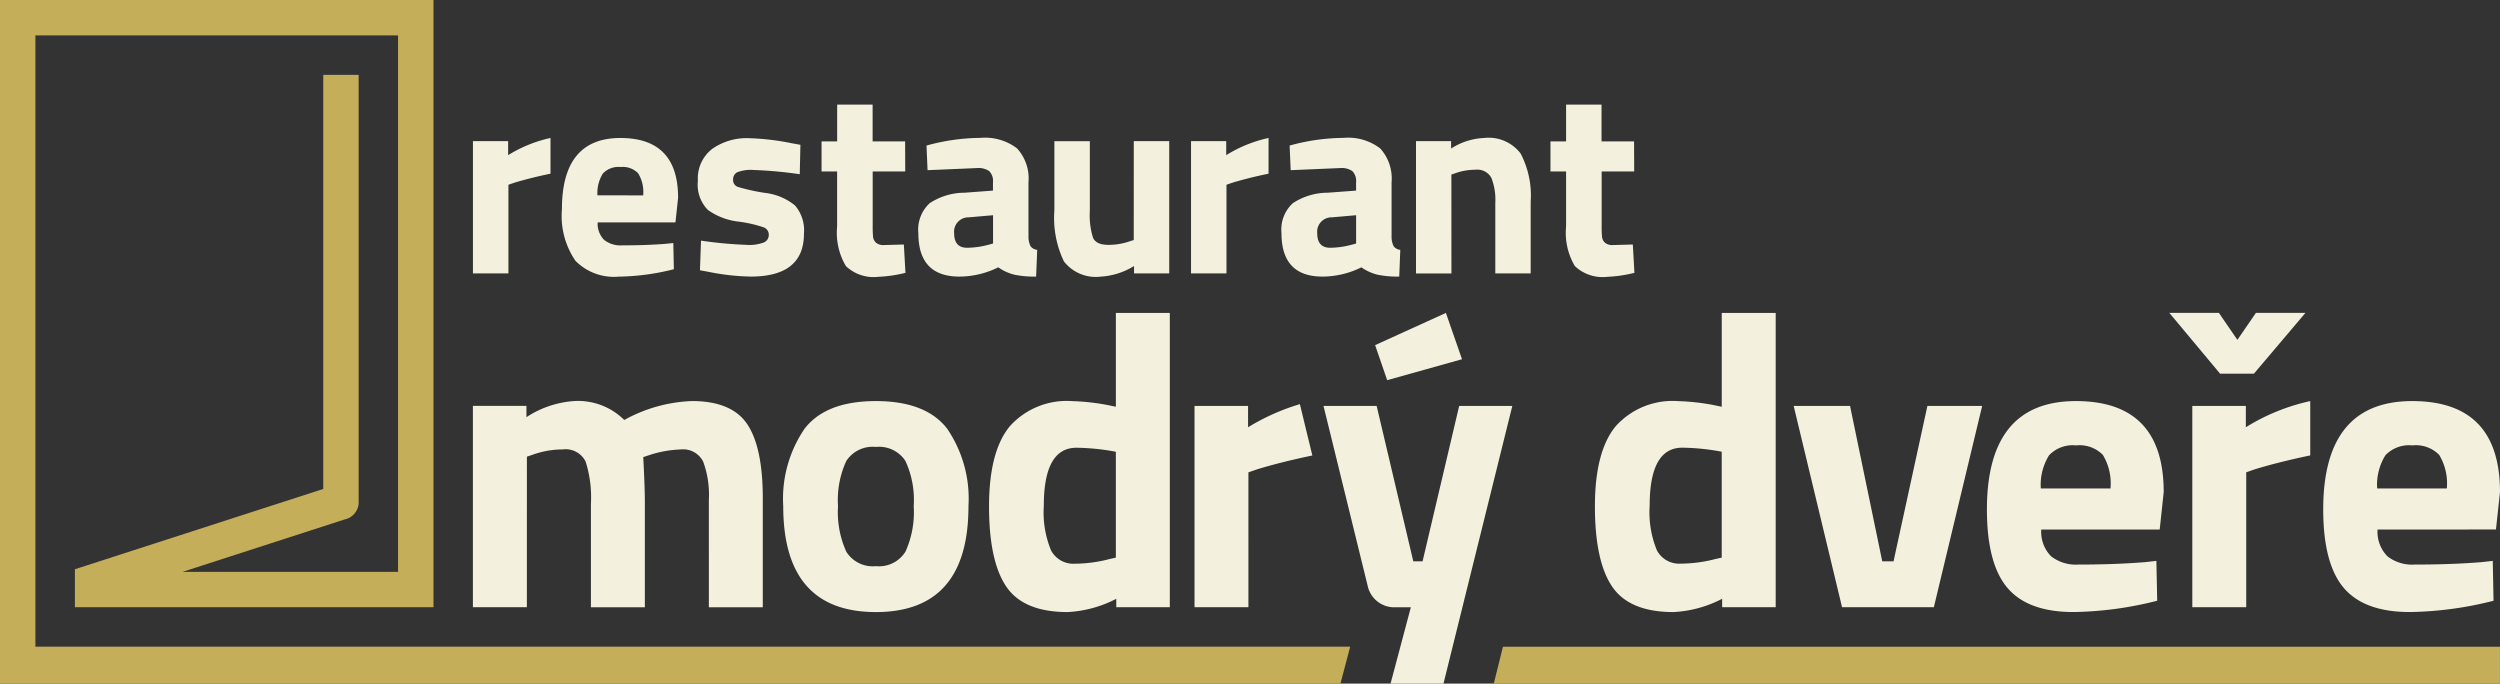
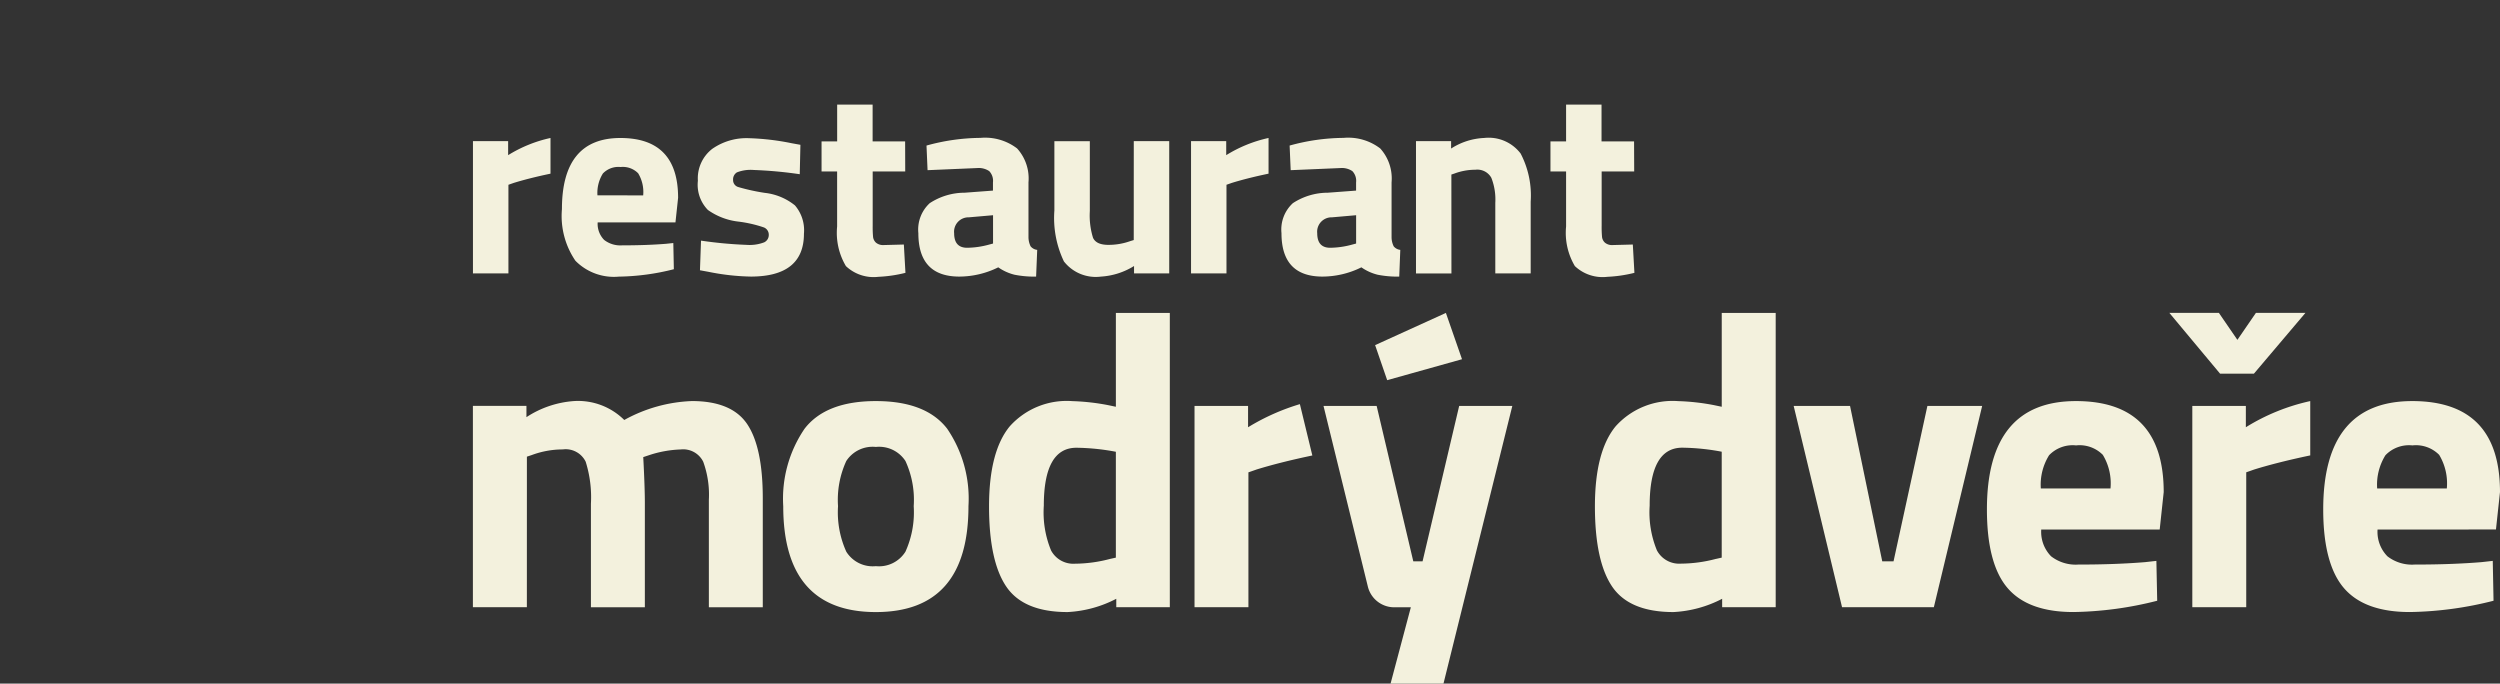
<svg xmlns="http://www.w3.org/2000/svg" width="322.2" height="88.1" viewBox="0 0 322.2 88.1">
  <rect x="0" y="0" width="322.2" height="88.1" fill="#333333" stroke="none" />
  <defs>
    <style>.a{fill:#f3f1dd}</style>
  </defs>
  <path class="a" d="M67.902 78.259h-6.955V52.31h6.9v1.455a12.8 12.8 0 016.122-2.076 8.454 8.454 0 016.486 2.439 19.43 19.43 0 018.718-2.439q5.138 0 7.134 2.984t2 9.522v14.069h-6.949V64.41a12.422 12.422 0 00-.726-4.9 2.878 2.878 0 00-2.91-1.583 14.331 14.331 0 00-4.041.726l-.779.259q.207 3.891.207 5.915v13.435h-6.951V64.927a15.267 15.267 0 00-.676-5.422 2.866 2.866 0 00-2.958-1.583 11.476 11.476 0 00-3.995.726l-.622.207zM103.699 55.247q2.748-3.557 9.184-3.556t9.184 3.556a15.994 15.994 0 012.748 9.989q0 13.647-11.935 13.647t-11.936-13.647a16 16 0 012.755-9.989zm5.37 15.852a4.015 4.015 0 003.813 1.867 4.015 4.015 0 003.813-1.867 12.324 12.324 0 001.064-5.863 11.994 11.994 0 00-1.064-5.82 4.047 4.047 0 00-3.813-1.815 4.047 4.047 0 00-3.813 1.814 11.99 11.99 0 00-1.064 5.82 12.32 12.32 0 001.064 5.864zM150.766 40.329V78.26h-6.9v-1.089a15.213 15.213 0 01-6.28 1.711q-5.658 0-7.887-3.269t-2.231-10.345q0-7.084 2.672-10.327a9.853 9.853 0 018.068-3.243 28.565 28.565 0 014.619.519l.986.207v-12.09zm-7.68 31.7l.726-.162V58.225a28.756 28.756 0 00-5.086-.519q-4.2 0-4.2 7.472a12.867 12.867 0 00.934 5.76 3.248 3.248 0 003.088 1.712 17.991 17.991 0 004.543-.624zM170.574 52.316h6.849l4.722 20.029h1.195l4.718-20.029h6.849l-8.872 35.787h-6.82l2.614-9.835h-2.142a3.5 3.5 0 01-3.395-2.656zm6.651-7.836l9.122-4.151 2.076 5.967-9.643 2.7zM167.529 52.084l1.605 6.617q-4.193.881-7.2 1.812l-1.038.364V78.26h-6.946V52.315h6.9v2.75a28.341 28.341 0 016.679-2.981zM228.851 40.329V78.26h-6.9v-1.089a15.21 15.21 0 01-6.28 1.711q-5.66 0-7.887-3.269t-2.231-10.345q0-7.084 2.672-10.327a9.854 9.854 0 018.068-3.243 28.575 28.575 0 014.619.519l.986.207v-12.09zm-7.682 31.7l.726-.162v-13.65a28.772 28.772 0 00-5.086-.519q-4.2 0-4.2 7.472a12.86 12.86 0 00.933 5.76 3.247 3.247 0 003.088 1.712 18.006 18.006 0 004.539-.617zM231.168 52.314h7.265l4.151 20.029h1.455l4.365-20.029h7.058l-6.228 25.945h-11.83zM263.075 68.247a4.5 4.5 0 001.272 3.45 5.176 5.176 0 003.5 1.064q4.826 0 8.613-.312l1.455-.162.105 5.137a46.077 46.077 0 01-10.794 1.455q-5.863 0-8.508-3.114t-2.643-10.117q0-13.957 11.468-13.957 11.314 0 11.316 11.727l-.517 4.825zM272 62.954a7.094 7.094 0 00-.988-4.332 4.216 4.216 0 00-3.45-1.219 4.2 4.2 0 00-3.477 1.271 7.177 7.177 0 00-1.064 4.281zM282.545 78.26V52.316h6.9v2.748a26.4 26.4 0 018.3-3.372v7q-4.2.883-7.212 1.815l-1.038.364v17.388zm3.579-30.1l-6.537-7.836h6.382l2.386 3.477 2.388-3.477h6.382l-6.641 7.836zM306.42 68.247a4.492 4.492 0 001.272 3.45 5.176 5.176 0 003.507 1.064q4.825 0 8.613-.312l1.455-.162.1 5.137a46.059 46.059 0 01-10.794 1.455q-5.863 0-8.51-3.114t-2.646-10.117q0-13.957 11.468-13.957 11.314-.001 11.314 11.724l-.519 4.825zm8.925-5.293a7.105 7.105 0 00-.985-4.332 4.218 4.218 0 00-3.45-1.219 4.2 4.2 0 00-3.477 1.271 7.176 7.176 0 00-1.064 4.281zM60.954 35.24V18.19h4.534v1.807a17.348 17.348 0 015.46-2.215v4.6q-2.761.58-4.74 1.193l-.682.239v11.423zM77.028 28.659a2.956 2.956 0 00.836 2.263 3.4 3.4 0 002.3.7q3.172 0 5.658-.2l.955-.1.068 3.375a30.263 30.263 0 01-7.092.955 6.955 6.955 0 01-5.592-2.045 10.223 10.223 0 01-1.739-6.649q0-9.172 7.536-9.172 7.436 0 7.436 7.706l-.341 3.172zm5.865-3.478a4.653 4.653 0 00-.647-2.847 2.769 2.769 0 00-2.263-.808 2.761 2.761 0 00-2.284.836 4.722 4.722 0 00-.7 2.813zM103.072 22.453a54.306 54.306 0 00-5.915-.545 4.886 4.886 0 00-2.182.307 1.06 1.06 0 00-.495.97.927.927 0 00.664.92 26.021 26.021 0 003.409.75 7.5 7.5 0 013.9 1.617 4.915 4.915 0 011.159 3.649q0 5.524-6.854 5.524a29.759 29.759 0 01-5.456-.614l-1.091-.2.136-3.818a54.372 54.372 0 005.883.546 5.292 5.292 0 002.25-.323 1.046 1.046 0 00.6-.97 1.008 1.008 0 00-.63-.955 16.314 16.314 0 00-3.274-.75 8.436 8.436 0 01-3.94-1.5 4.644 4.644 0 01-1.293-3.768 4.8 4.8 0 011.842-4.101 7.693 7.693 0 014.74-1.381 31.866 31.866 0 015.5.647l1.132.205zM116.665 22.096h-4.193v6.99a13.92 13.92 0 00.05 1.455 1.181 1.181 0 00.375.734 1.422 1.422 0 001.006.307l2.586-.068.205 3.649a17.368 17.368 0 01-3.479.512 5.2 5.2 0 01-4.195-1.381 8.408 8.408 0 01-1.132-5.1v-7.093h-2.006v-3.88h2.011v-4.74h4.57v4.74h4.189zM132.55 23.508v7.094a2.717 2.717 0 00.273 1.141 1.269 1.269 0 00.852.461l-.141 3.443a12.927 12.927 0 01-2.779-.239 6.267 6.267 0 01-2.1-.955 11.347 11.347 0 01-5.011 1.193q-5.286 0-5.286-5.592a4.622 4.622 0 011.466-3.87 8.222 8.222 0 014.5-1.347l3.649-.273v-1.057a1.8 1.8 0 00-.485-1.455 2.41 2.41 0 00-1.534-.393l-6.41.273-.137-3.172a26.551 26.551 0 016.94-.989 6.792 6.792 0 014.74 1.364 5.757 5.757 0 011.463 4.373zm-7.672 4.5h-.07a1.858 1.858 0 00-1.849 1.849 1.864 1.864 0 00.011.2q0 1.875 1.672 1.875a11.043 11.043 0 002.831-.409l.511-.136v-3.65zM146.121 18.19h4.568v17.048h-4.534v-.954a9.116 9.116 0 01-4.263 1.364 5.206 5.206 0 01-4.776-1.958 12.983 12.983 0 01-1.227-6.563v-8.933h4.568v9a9.685 9.685 0 00.409 3.443q.409.921 1.977.921a8.311 8.311 0 002.831-.485l.442-.135zM153.501 35.24V18.19h4.534v1.807a17.337 17.337 0 015.456-2.216v4.6q-2.763.58-4.74 1.193l-.682.239v11.423zM179.345 23.508v7.094a2.713 2.713 0 00.273 1.141 1.266 1.266 0 00.852.461l-.136 3.443a12.924 12.924 0 01-2.779-.239 6.249 6.249 0 01-2.1-.955 11.351 11.351 0 01-5.011 1.193q-5.286 0-5.286-5.592a4.614 4.614 0 011.466-3.87 8.22 8.22 0 014.5-1.347l3.649-.273v-1.057a1.8 1.8 0 00-.485-1.455 2.412 2.412 0 00-1.534-.393l-6.411.273-.137-3.172a26.548 26.548 0 016.94-.989 6.793 6.793 0 014.74 1.364 5.761 5.761 0 011.459 4.373zm-7.672 4.5h-.071a1.859 1.859 0 00-1.849 1.849 1.608 1.608 0 00.011.2q0 1.875 1.67 1.875a11.046 11.046 0 002.831-.409l.512-.136v-3.65zM187.061 35.24h-4.568V18.19h4.526v.955a8.53 8.53 0 014.263-1.364 5.169 5.169 0 014.7 2.011 11.693 11.693 0 011.293 6.206v9.24h-4.56v-9.1a7.665 7.665 0 00-.511-3.222 2.058 2.058 0 00-2.047-1.041 7.735 7.735 0 00-2.695.485l-.409.137zM210.614 22.096h-4.193v6.99a14.091 14.091 0 00.05 1.455 1.173 1.173 0 00.375.734 1.423 1.423 0 001.005.307l2.587-.068.205 3.649a17.376 17.376 0 01-3.479.512 5.2 5.2 0 01-4.195-1.381 8.4 8.4 0 01-1.132-5.1v-7.093h-2.013v-3.88h2.013v-4.74h4.568v4.74h4.193z" />
-   <path d="M9.653 73.363v4.892h46.214V0H0v88.1h172.759l1.254-4.756H4.562V4.565H51.3V73.7H23.535l20.808-6.731.107-.029a2.287 2.287 0 001.773-2.04V9.649h-4.562v53.368zM193.7 83.347l-1.18 4.753h129.675v-4.753z" fill="#c4ae59" />
</svg>